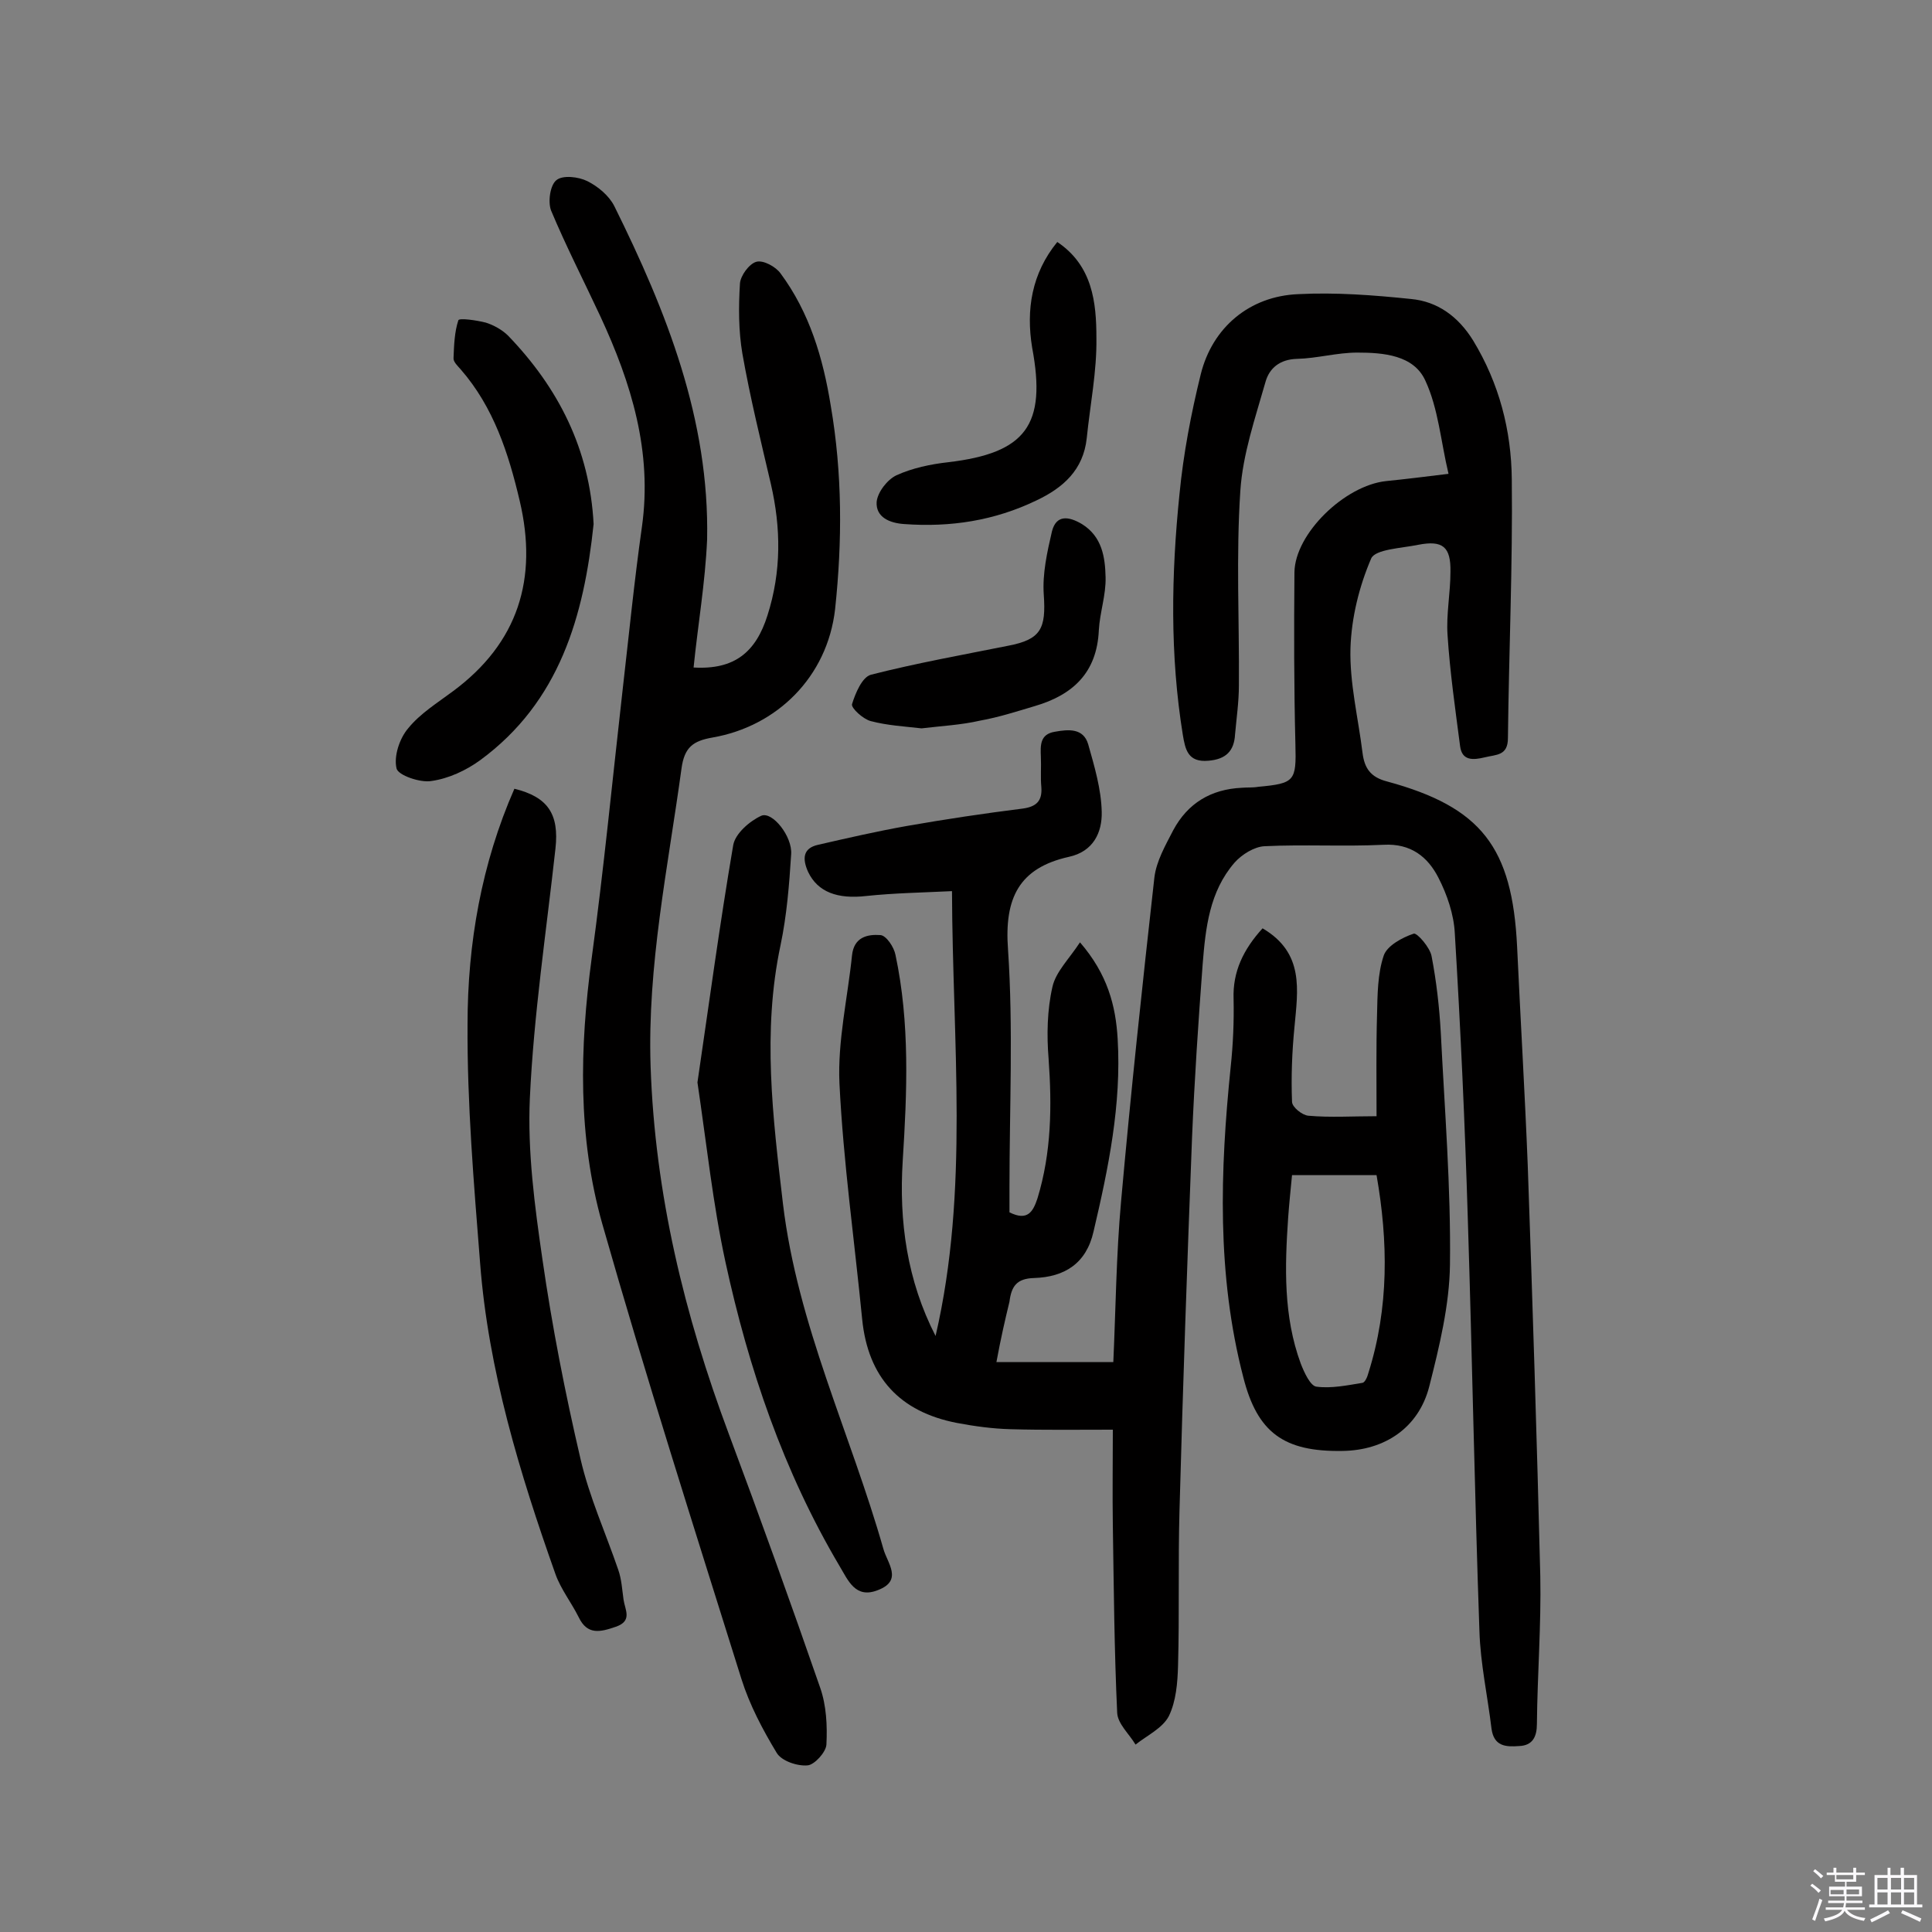
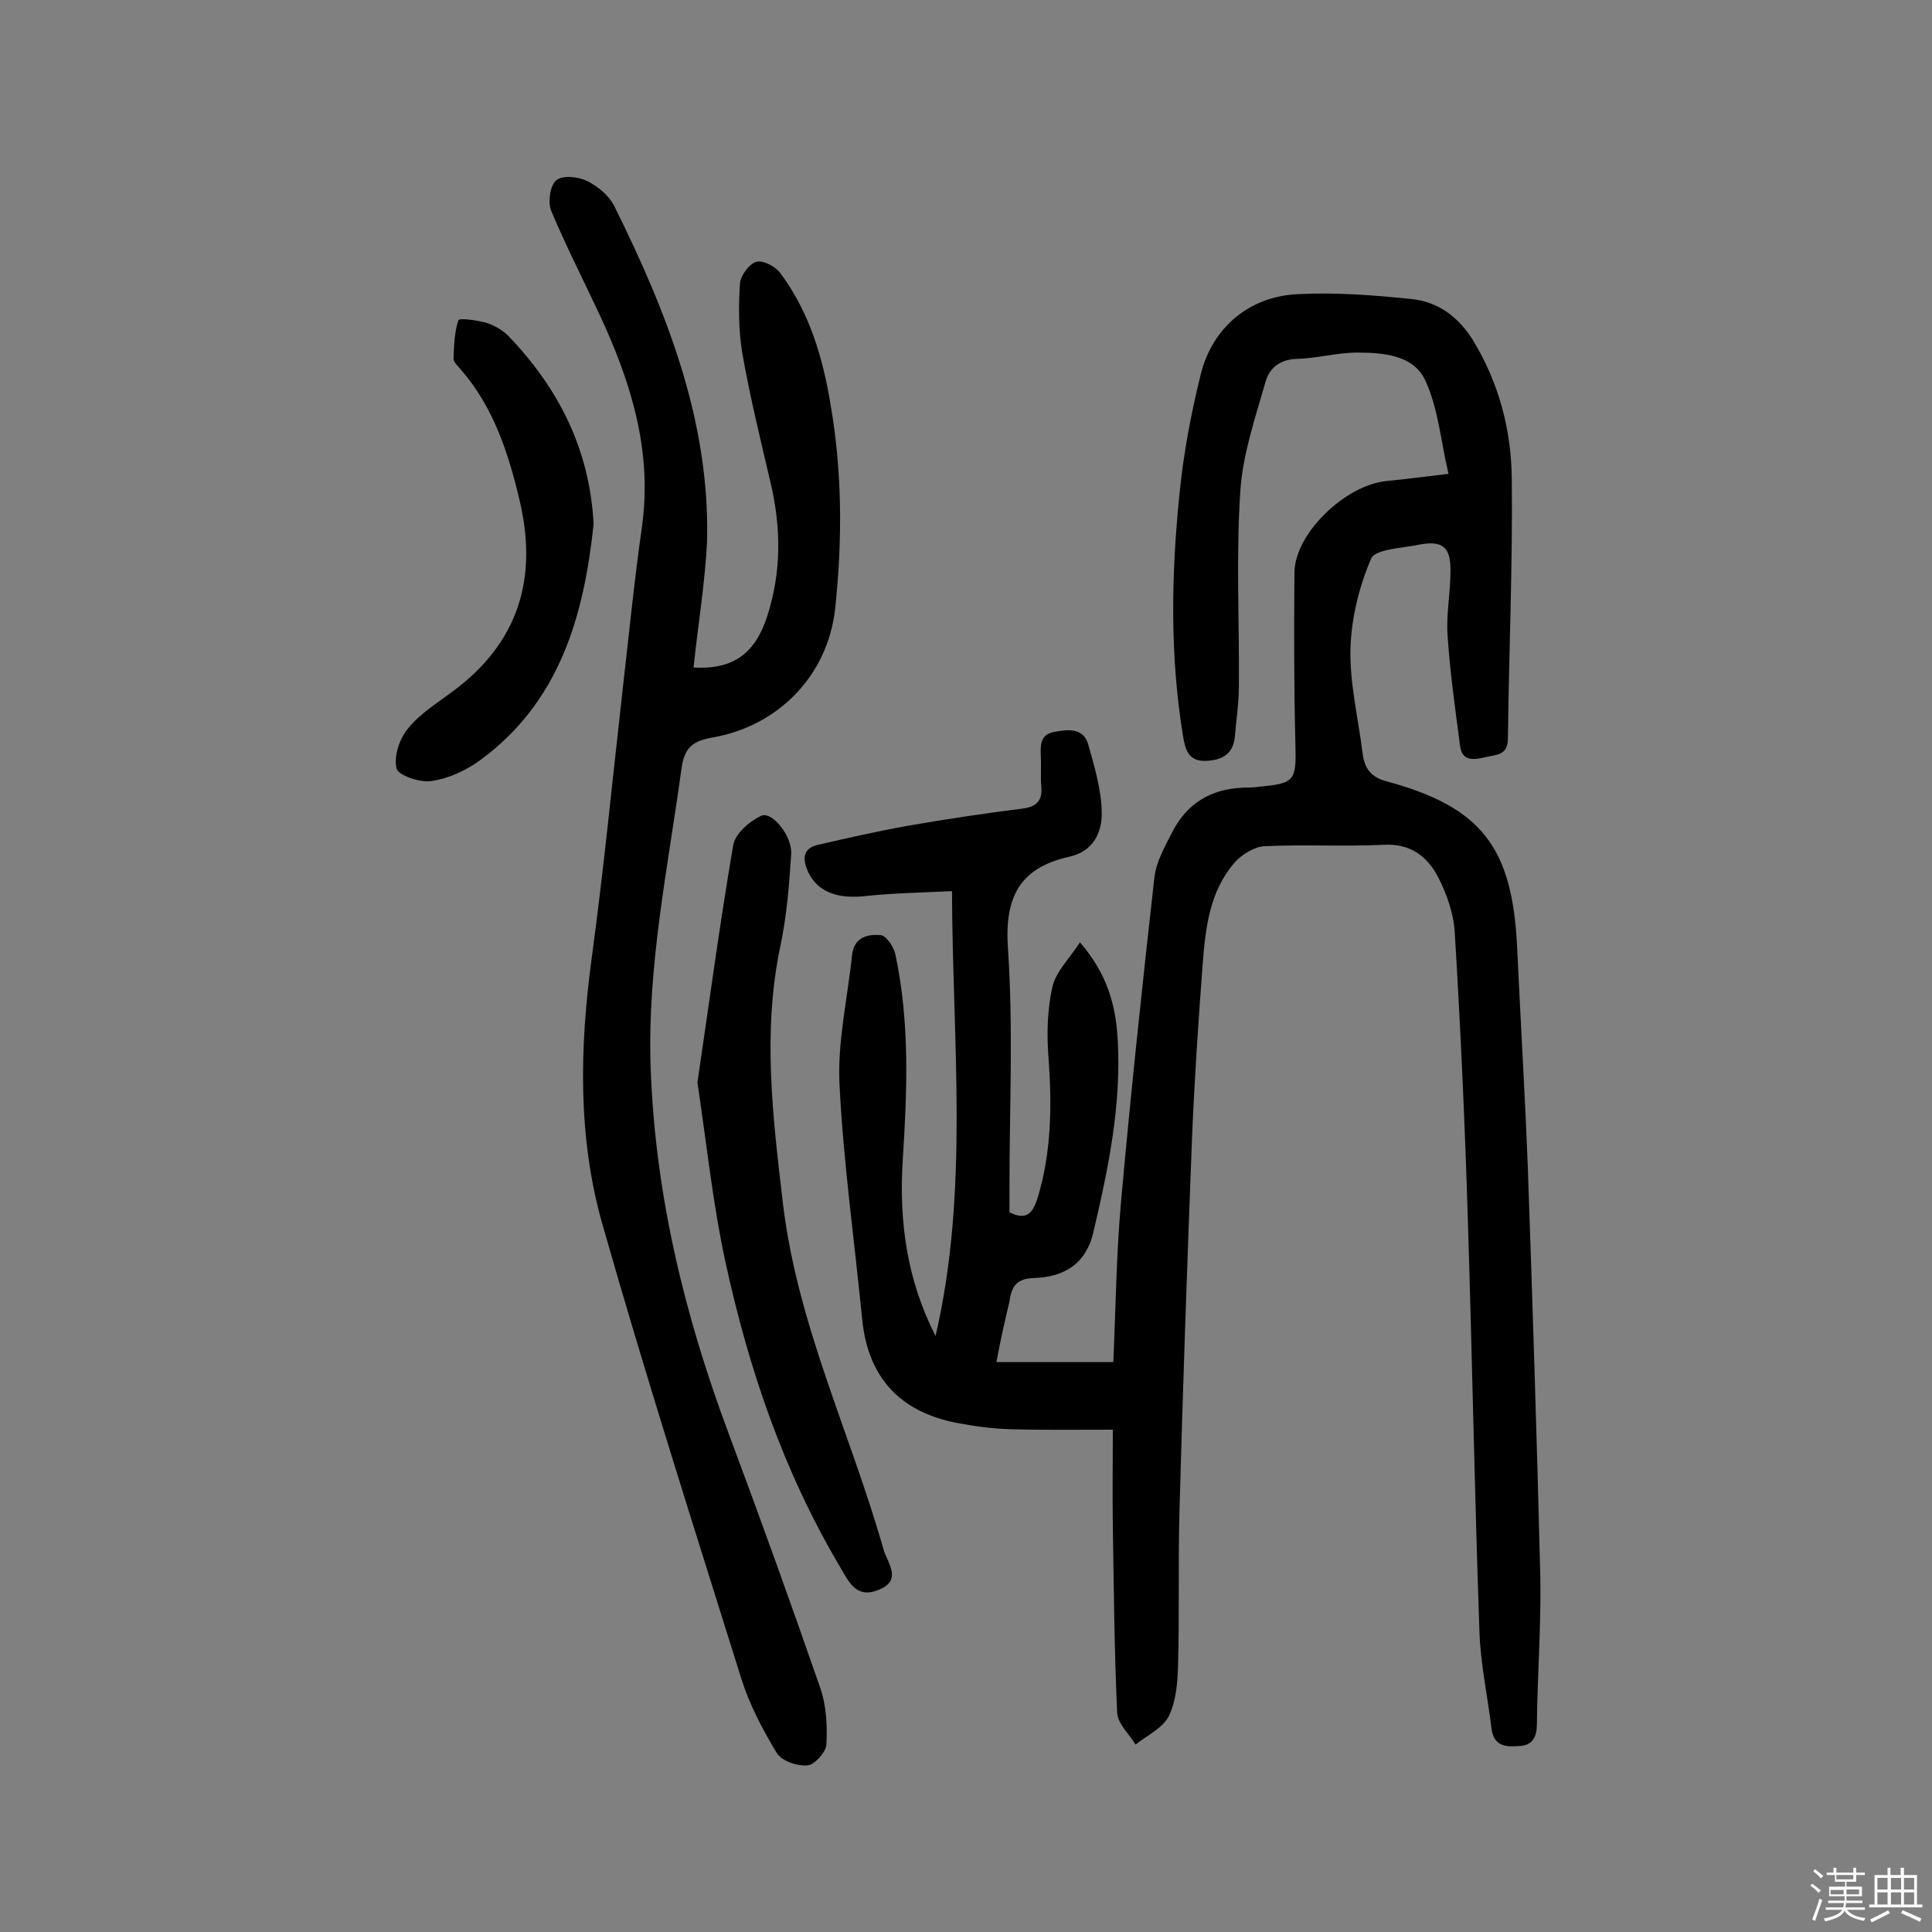
<svg xmlns="http://www.w3.org/2000/svg" enable-background="new 0 0 400 400" viewBox="0 0 400 400">
  <rect x="0" y="0" width="400" height="400" fill="#808080" stroke="none" />
  <path d="m374.8 390.4.4-.4c.7.5 1.3 1 1.8 1.4l-.5.5c-.5-.6-1.1-1.1-1.7-1.5zm1 7.3-.6-.3c.5-1.4 1.1-2.8 1.5-4.3.2.1.4.2.6.3-.5 1.3-1 2.8-1.5 4.3zm-.4-10.3.4-.4c.4.3 1 .8 1.7 1.4l-.5.5c-.4-.5-1-1-1.6-1.5zm2.5.3h1.7v-1h.6v1h3.5v-1h.6v1h1.8v.5h-1.8v1.4h-2v1h3.2v2h-3.2v.9h3.3v.5h-3.4c0 .3-.1.6-.1.9h4v.5h-3.7c.7.9 1.9 1.5 3.8 1.7-.1.2-.2.4-.3.6-2.1-.4-3.5-1.1-4-2.1-.4 1-1.8 1.7-4 2.2-.1-.2-.2-.4-.3-.6 2.1-.4 3.4-1 3.8-1.8h-3.4v-.5h3.6c.1-.3.1-.6.2-.9h-3.3v-.5h3.4c0-.3 0-.6 0-.9h-3.2v-2h3.3v-1h-2.1v-1.4h-1.7v-.5zm1.1 3.5v1h2.7c0-.3 0-.4 0-.4 0-.1 0-.2 0-.2 0-.1 0-.2 0-.3h-2.7zm1.2-3v.9h3.5v-.9zm4.7 3h-2.6v.6.4h2.6z" fill="#fbfafc" />
  <path d="m393.6 386.7h.6v1.5h2.7v6.1h1.1v.6h-11v-.6h1.1v-6.1h2.7v-1.5h.6v1.5h2.1v-1.5zm-2.7 8.8.4.6c-1.2.6-2.5 1.3-3.8 1.9-.1-.2-.2-.4-.3-.6 1.2-.6 2.5-1.2 3.7-1.9zm-2.2-6.7v2.4h2.1v-2.4zm0 3v2.5h2.1v-2.5zm2.8-3v2.4h2.1v-2.4zm0 3v2.5h2.1v-2.5zm6 6.1c-1.4-.7-2.7-1.3-3.9-1.8l.3-.6c1.5.6 2.7 1.2 3.9 1.7zm-1.2-9.1h-2.1v2.4h2.1zm-2.1 3v2.5h2.1v-2.5z" fill="#fbfafc" />
  <g fill="#010000">
    <path d="m206.3 282h24.2c.5-11 .6-22.1 1.6-33.2 2-22.4 4.4-44.8 6.9-67.1.4-3.4 2.3-6.7 3.9-9.8 3-5.6 7.8-8.5 14.2-8.8 1.1-.1 2.3 0 3.4-.2 7.6-.7 7.9-1.2 7.7-8.8-.3-11.9-.3-23.7-.2-35.6.1-8 10.4-18 19-18.9 4-.4 8-.9 12.9-1.5-1.6-6.7-2.1-13.5-4.8-19.3-2.4-5.3-8.7-5.8-14.1-5.8-4.2 0-8.3 1.2-12.5 1.3-3.5.1-5.7 1.9-6.5 4.8-2.1 7.4-4.7 14.9-5.2 22.5-.9 13.4-.2 26.9-.3 40.3 0 3.4-.5 6.8-.8 10.2-.2 3.4-1.9 5.1-5.5 5.4-4.3.4-4.8-2.4-5.3-5.3-2.7-16.6-2.4-33.3-.7-49.9.8-8.3 2.4-16.7 4.4-24.8 2.4-9.7 10.1-16.2 20.2-16.6 7.7-.4 15.6.2 23.3 1 5.5.5 9.8 3.6 12.9 8.6 5.4 8.9 7.9 18.6 8 28.7.2 17.8-.6 35.7-.8 53.6 0 3.7-2.4 3.4-4.8 4-2.5.6-4.7.7-5.1-2.3-1-7.7-2.1-15.3-2.6-23-.3-4.3.6-8.7.6-13.1.1-5.2-1.6-6.6-6.7-5.6-3.4.7-8.8.9-9.7 2.8-2.5 5.8-4.1 12.3-4.3 18.6-.2 7.2 1.6 14.4 2.5 21.7.4 3.1 1.6 5 5.1 5.9 19.5 5.3 25.9 13.6 26.9 34.2.7 15.1 1.6 30.1 2.2 45.2 1 28.4 1.9 56.7 2.6 85.1.2 10.2-.6 20.4-.7 30.6 0 2.7-.9 4.5-3.7 4.6-2.7.2-5.2.1-5.7-3.6-.8-6.7-2.3-13.5-2.5-20.2-1-28.4-1.5-56.8-2.4-85.2-.6-19.8-1.5-39.5-2.7-59.3-.2-3.9-1.6-8-3.4-11.5-2.2-4.3-5.7-7.1-11.3-6.8-8.2.4-16.5-.1-24.7.3-2.1.1-4.7 1.7-6.2 3.4-5.2 6-6 13.5-6.6 21-.9 12-1.7 23.9-2.2 35.9-1 25.8-1.9 51.6-2.6 77.3-.3 10.7 0 21.4-.3 32.1-.1 3.5-.4 7.3-1.9 10.4-1.3 2.5-4.5 4-6.9 5.9-1.3-2.2-3.7-4.3-3.8-6.6-.6-12.9-.7-25.9-.9-38.8-.1-6.6 0-13.2 0-19.8-7.1 0-14.2.1-21.2-.1-3.7-.1-7.4-.6-11.1-1.3-11.8-2.3-18.4-9.4-19.6-21.5-1.6-16.3-3.9-32.5-4.7-48.8-.4-8.8 1.7-17.7 2.6-26.5.4-3.8 3.2-4.4 5.9-4.2 1.2.1 2.8 2.5 3.1 4.1 3 14.1 2.4 28.4 1.5 42.6-.8 12.6.9 24.8 6.8 36.3 7-30.2 3.5-60.7 3.4-92.1-6.2.3-12 .4-17.7 1-6 .7-10.1-.8-12.1-5-1.2-2.7-1.1-4.9 2.1-5.6 6.1-1.4 12.2-2.8 18.4-3.9 8-1.4 16-2.6 24-3.6 2.8-.4 4-1.6 3.8-4.4-.2-2.1 0-4.2-.1-6.3-.1-2.4-.2-4.7 2.9-5.2 2.8-.5 5.9-.8 6.9 2.6 1.3 4.6 2.7 9.3 2.8 14 .1 4.2-1.7 8.2-6.8 9.3-10.3 2.3-13.4 8.5-12.6 19.2 1.1 16.3.3 32.8.3 49.2v5.2c3.8 1.9 4.9-.2 5.8-2.9 2.9-9.5 3-19.1 2.3-28.9-.4-4.9-.3-10.1.8-14.9.7-3.1 3.4-5.7 5.7-9.2 5.7 6.6 7.4 13.1 7.8 20 .8 13.6-1.9 26.7-5 39.9-1.5 6.6-6 9.4-12.3 9.6-3.6.1-4.7 1.7-5.1 4.9-.9 3.7-1.8 7.6-2.7 12.5z" />
    <path d="m143.6 138.2c8.5.5 12.9-3.2 15.3-10.8 2.9-9.1 2.8-18.1.7-27.2-2.1-9-4.3-17.9-5.9-27-.8-4.7-.8-9.7-.5-14.5.1-1.6 1.9-4.1 3.4-4.5 1.4-.4 4 1 5 2.4 6 8.1 8.8 17.5 10.4 27.4 2.4 14 2.4 28 .9 42.1-1.6 14.1-12.1 24.3-25.4 26.6-4 .7-5.8 2-6.4 6.4-2.8 20.5-7.1 40.8-6.4 61.7.9 26.4 7 51.5 16.2 76.1 6.5 17.4 12.8 34.9 18.9 52.5 1.3 3.7 1.5 7.9 1.3 11.8-.1 1.6-2.5 4.2-3.9 4.3-2.1.2-5.4-.9-6.4-2.6-2.9-4.8-5.6-9.9-7.3-15.3-9.8-31.3-19.8-62.6-28.8-94.2-5.1-18-4.7-36.5-2.2-55 2.5-18.4 4.3-37 6.4-55.5 1.3-11.3 2.4-22.5 4-33.8 2.2-15.6-2.2-29.8-8.6-43.6-3.4-7.3-7.1-14.5-10.2-21.9-.7-1.8-.2-5.3 1.1-6.3 1.3-1.1 4.6-.7 6.4.2 2.2 1.1 4.5 3 5.6 5.2 10.8 21.8 19.7 44.2 19.2 69-.4 9-1.9 17.6-2.8 26.5z" />
-     <path d="m261.4 192.2c8.7 5.1 7.3 12.8 6.6 20.5-.5 5.1-.7 10.2-.5 15.4 0 1.1 2.1 2.8 3.4 2.9 4.5.4 9.1.1 14.1.1 0-7.2-.1-14.1.1-21 .1-4.1.1-8.5 1.4-12.3.7-2 3.8-3.7 6.2-4.5.7-.2 3.4 2.9 3.7 4.7 1 5.2 1.6 10.5 1.9 15.8.8 16 2.1 32 1.9 48-.1 8.4-2.2 17-4.3 25.3-2.2 8.5-9.2 13.2-18 13.3-12.1.2-17.6-3.8-20.5-15.3-5.5-21.2-4.8-42.7-2.6-64.2.5-4.7.7-9.4.6-14.1-.2-5.6 2-10.2 6-14.6zm6.1 51.1c-.3 3.1-.6 6-.8 8.8-.7 10.2-1 20.4 2.6 30.2.7 1.8 2 4.7 3.3 4.8 3.1.4 6.4-.3 9.5-.8.5-.1 1-1.2 1.2-2 4.3-13.6 4.1-27.3 1.7-41-6 0-11.6 0-17.5 0z" />
-     <path d="m106.5 163.3c6.9 1.7 9.3 5.2 8.5 12.4-1.9 17.2-4.5 34.4-5.3 51.7-.5 11 1 22.3 2.6 33.3 2 13.9 4.7 27.7 7.9 41.4 1.8 7.8 5.2 15.3 7.8 22.9.7 2 .8 4.1 1.1 6.2s1.9 4.4-1.6 5.6c-3.2 1.1-5.9 1.8-7.7-2-1.5-3-3.7-5.8-4.8-8.9-7.4-20.9-13.9-42.2-15.6-64.4-1.3-16.5-2.7-33-2.6-49.4 0-16.8 2.9-33.3 9.7-48.8z" />
    <path d="m144.4 224.1c2.4-16.3 4.6-32.7 7.4-49.1.4-2.4 3.4-5 5.8-6.1 2.3-1 6.5 4.3 6.2 8-.4 6.3-.9 12.6-2.2 18.8-3.8 17.9-1.6 35.6.5 53.5 3 25.1 14 47.6 20.8 71.5.8 2.9 4.1 6.5-1.1 8.5-4.7 1.9-6.2-2-8-5-11.6-19.6-18.8-40.8-23.6-62.9-2.6-12-3.9-24.4-5.8-37.2z" />
    <path d="m122.9 108.5c-2 19-7 36.8-23.5 48.9-2.9 2.1-6.5 3.8-10.1 4.3-2.3.4-6.9-1.2-7.2-2.6-.6-2.5.6-6.2 2.4-8.3 2.5-3.1 6.1-5.3 9.3-7.7 13.5-10 17.6-23.3 13.8-39.4-2.3-9.8-5.4-19.4-12.2-27.2-.6-.7-1.6-1.6-1.5-2.4.1-2.6.2-5.4 1-7.8.2-.5 3.8 0 5.7.5 1.6.5 3.4 1.5 4.6 2.7 10.4 10.8 16.9 23.5 17.7 39z" />
-     <path d="m218.9 50.1c7.3 4.9 8.1 12.5 8.1 19.9.1 6.9-1.3 13.8-2 20.7-.7 6.6-4.9 10.3-10.4 12.9-8.7 4.2-17.8 5.6-27.4 4.9-3-.2-5.9-1.4-5.7-4.6.2-2 2.2-4.6 4.1-5.5 3.3-1.5 7.1-2.3 10.7-2.7 16.1-1.9 20.4-7.7 17.4-23.7-1.3-7.9-.1-15.4 5.2-21.9z" />
-     <path d="m190.8 150.8c-3.5-.4-7.1-.6-10.5-1.5-1.6-.4-4.1-2.7-3.9-3.5.7-2.3 2.1-5.6 3.9-6.1 9.4-2.4 18.9-4.1 28.4-6 6.8-1.3 7.9-3.5 7.4-10.6-.3-4.3.7-8.8 1.7-13.1.9-3.5 3.5-3.1 6.2-1.5 4.2 2.6 4.8 6.9 4.9 11 .1 3.7-1.2 7.3-1.4 11-.4 8.8-5.4 13.4-13.3 15.7-3.7 1.1-7.4 2.3-11.3 3-3.9.9-8 1.1-12.1 1.6z" />
  </g>
</svg>